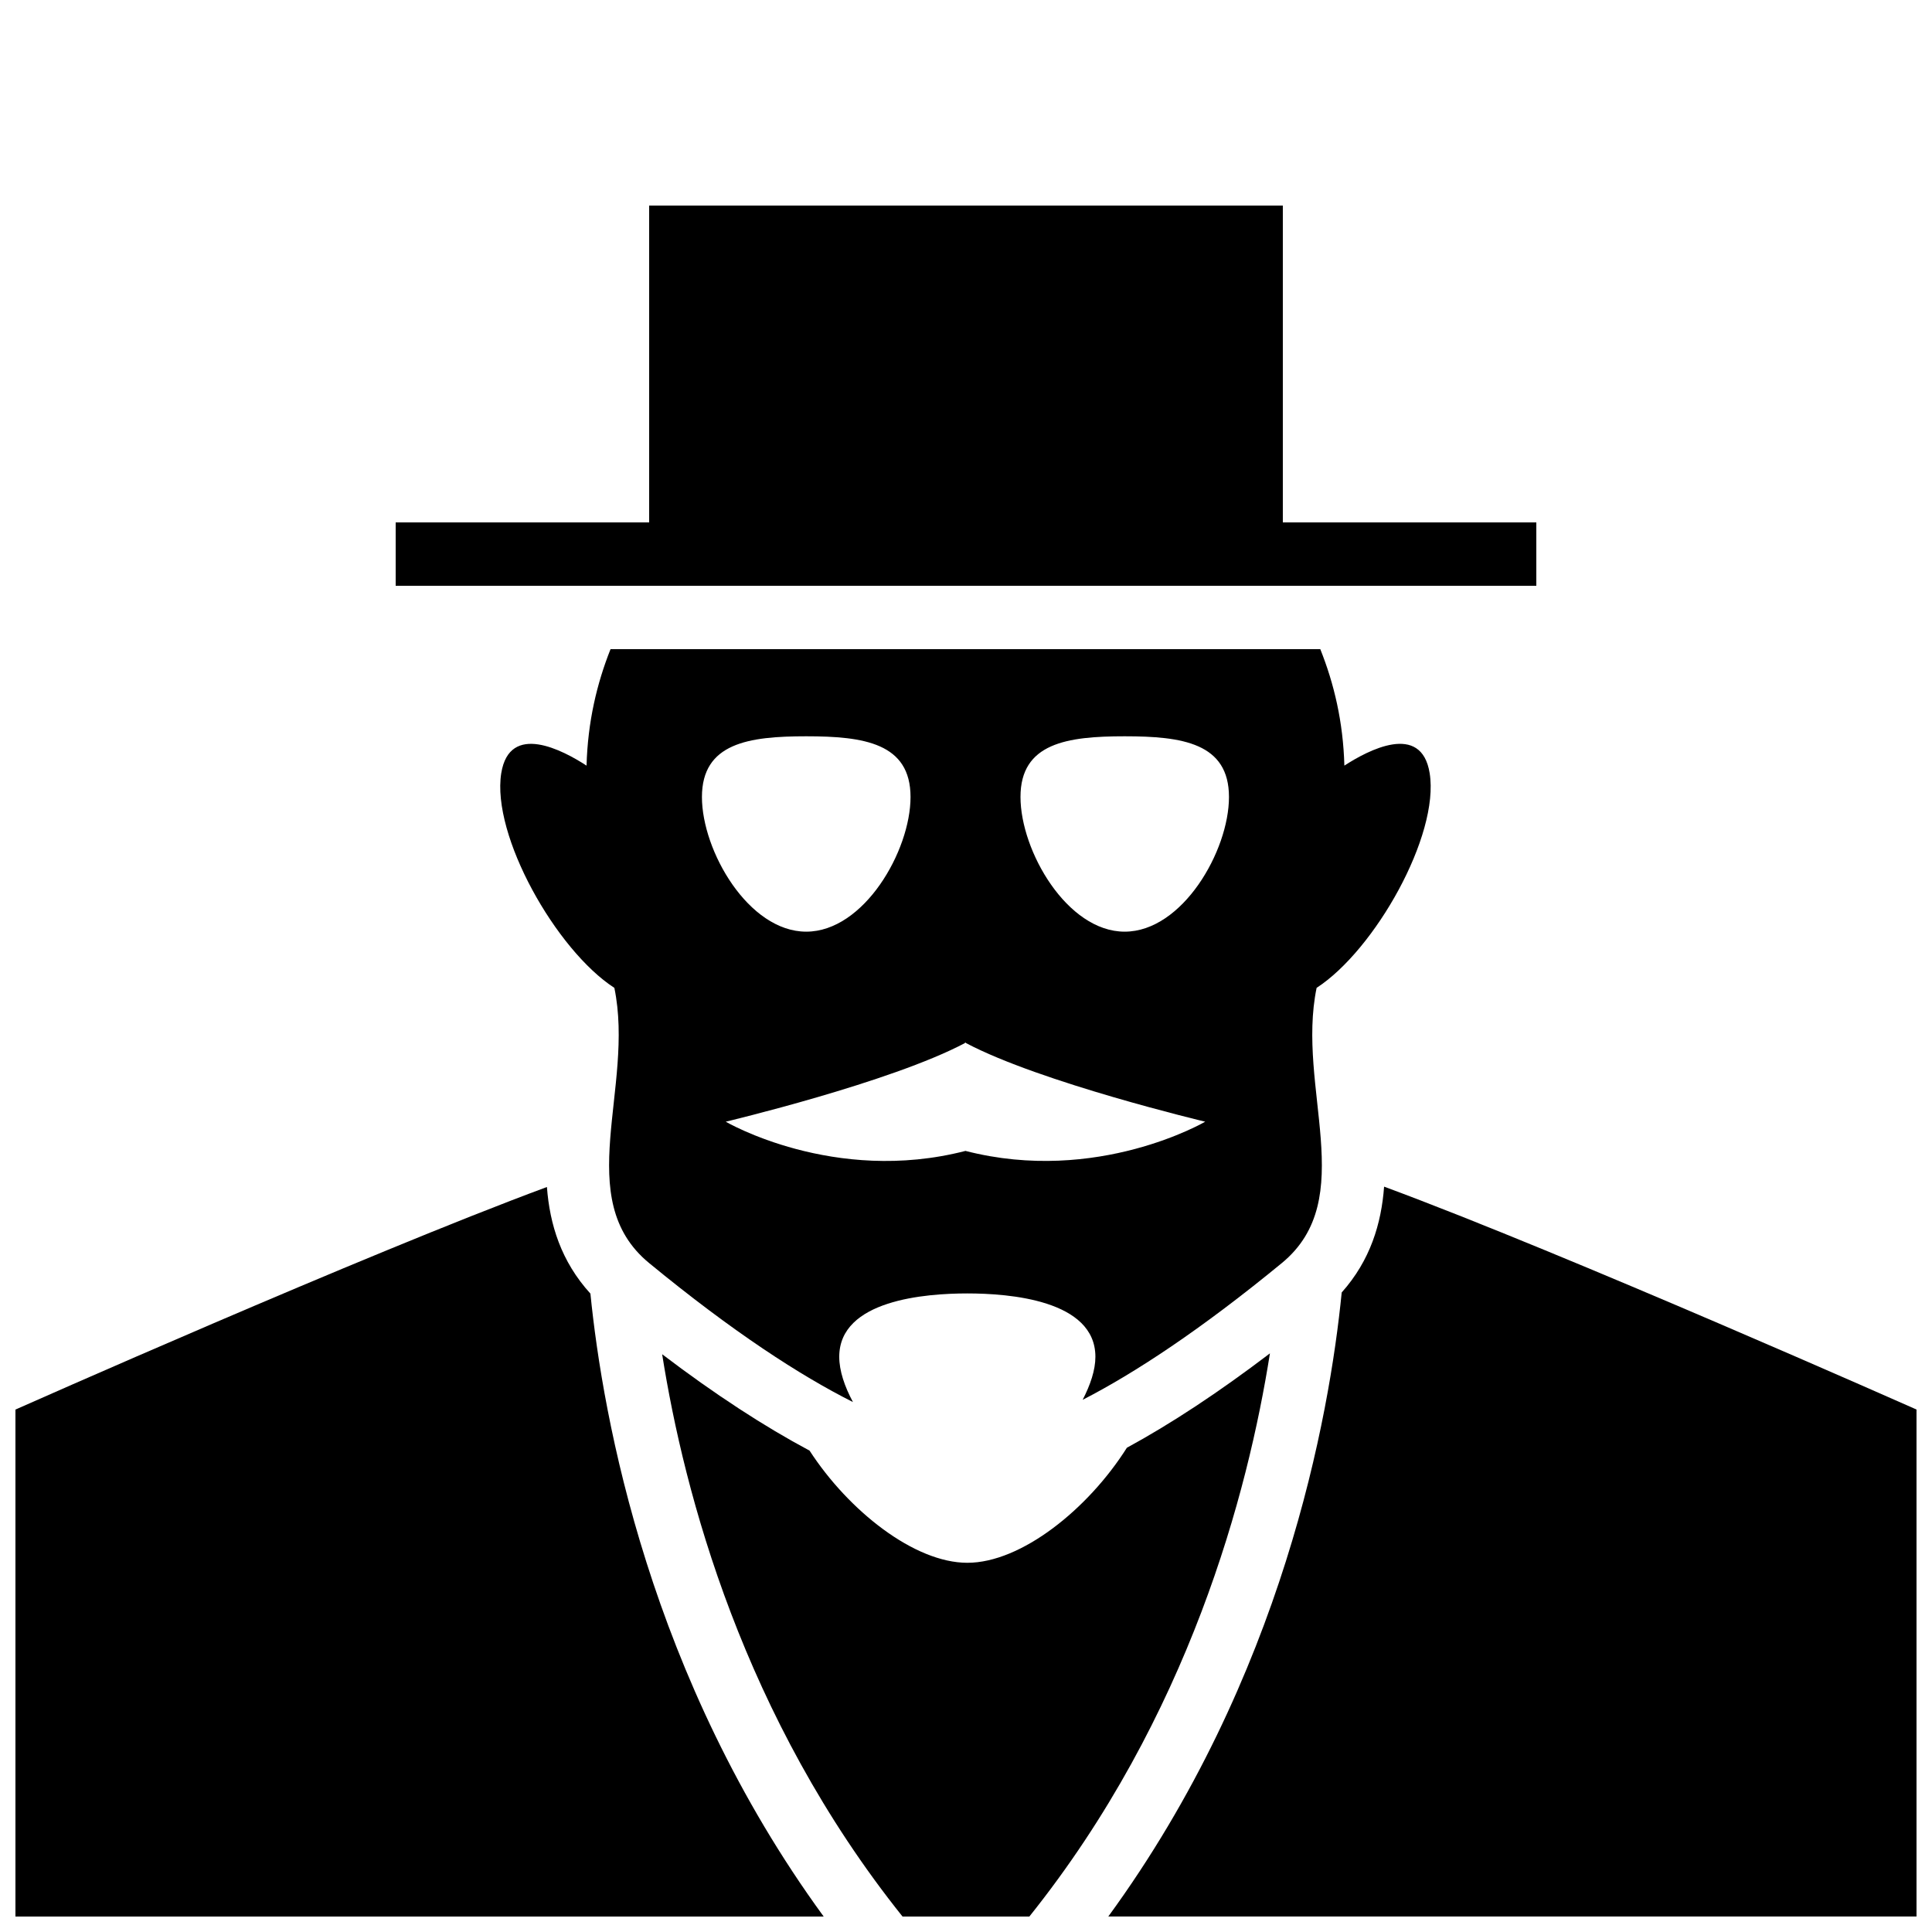
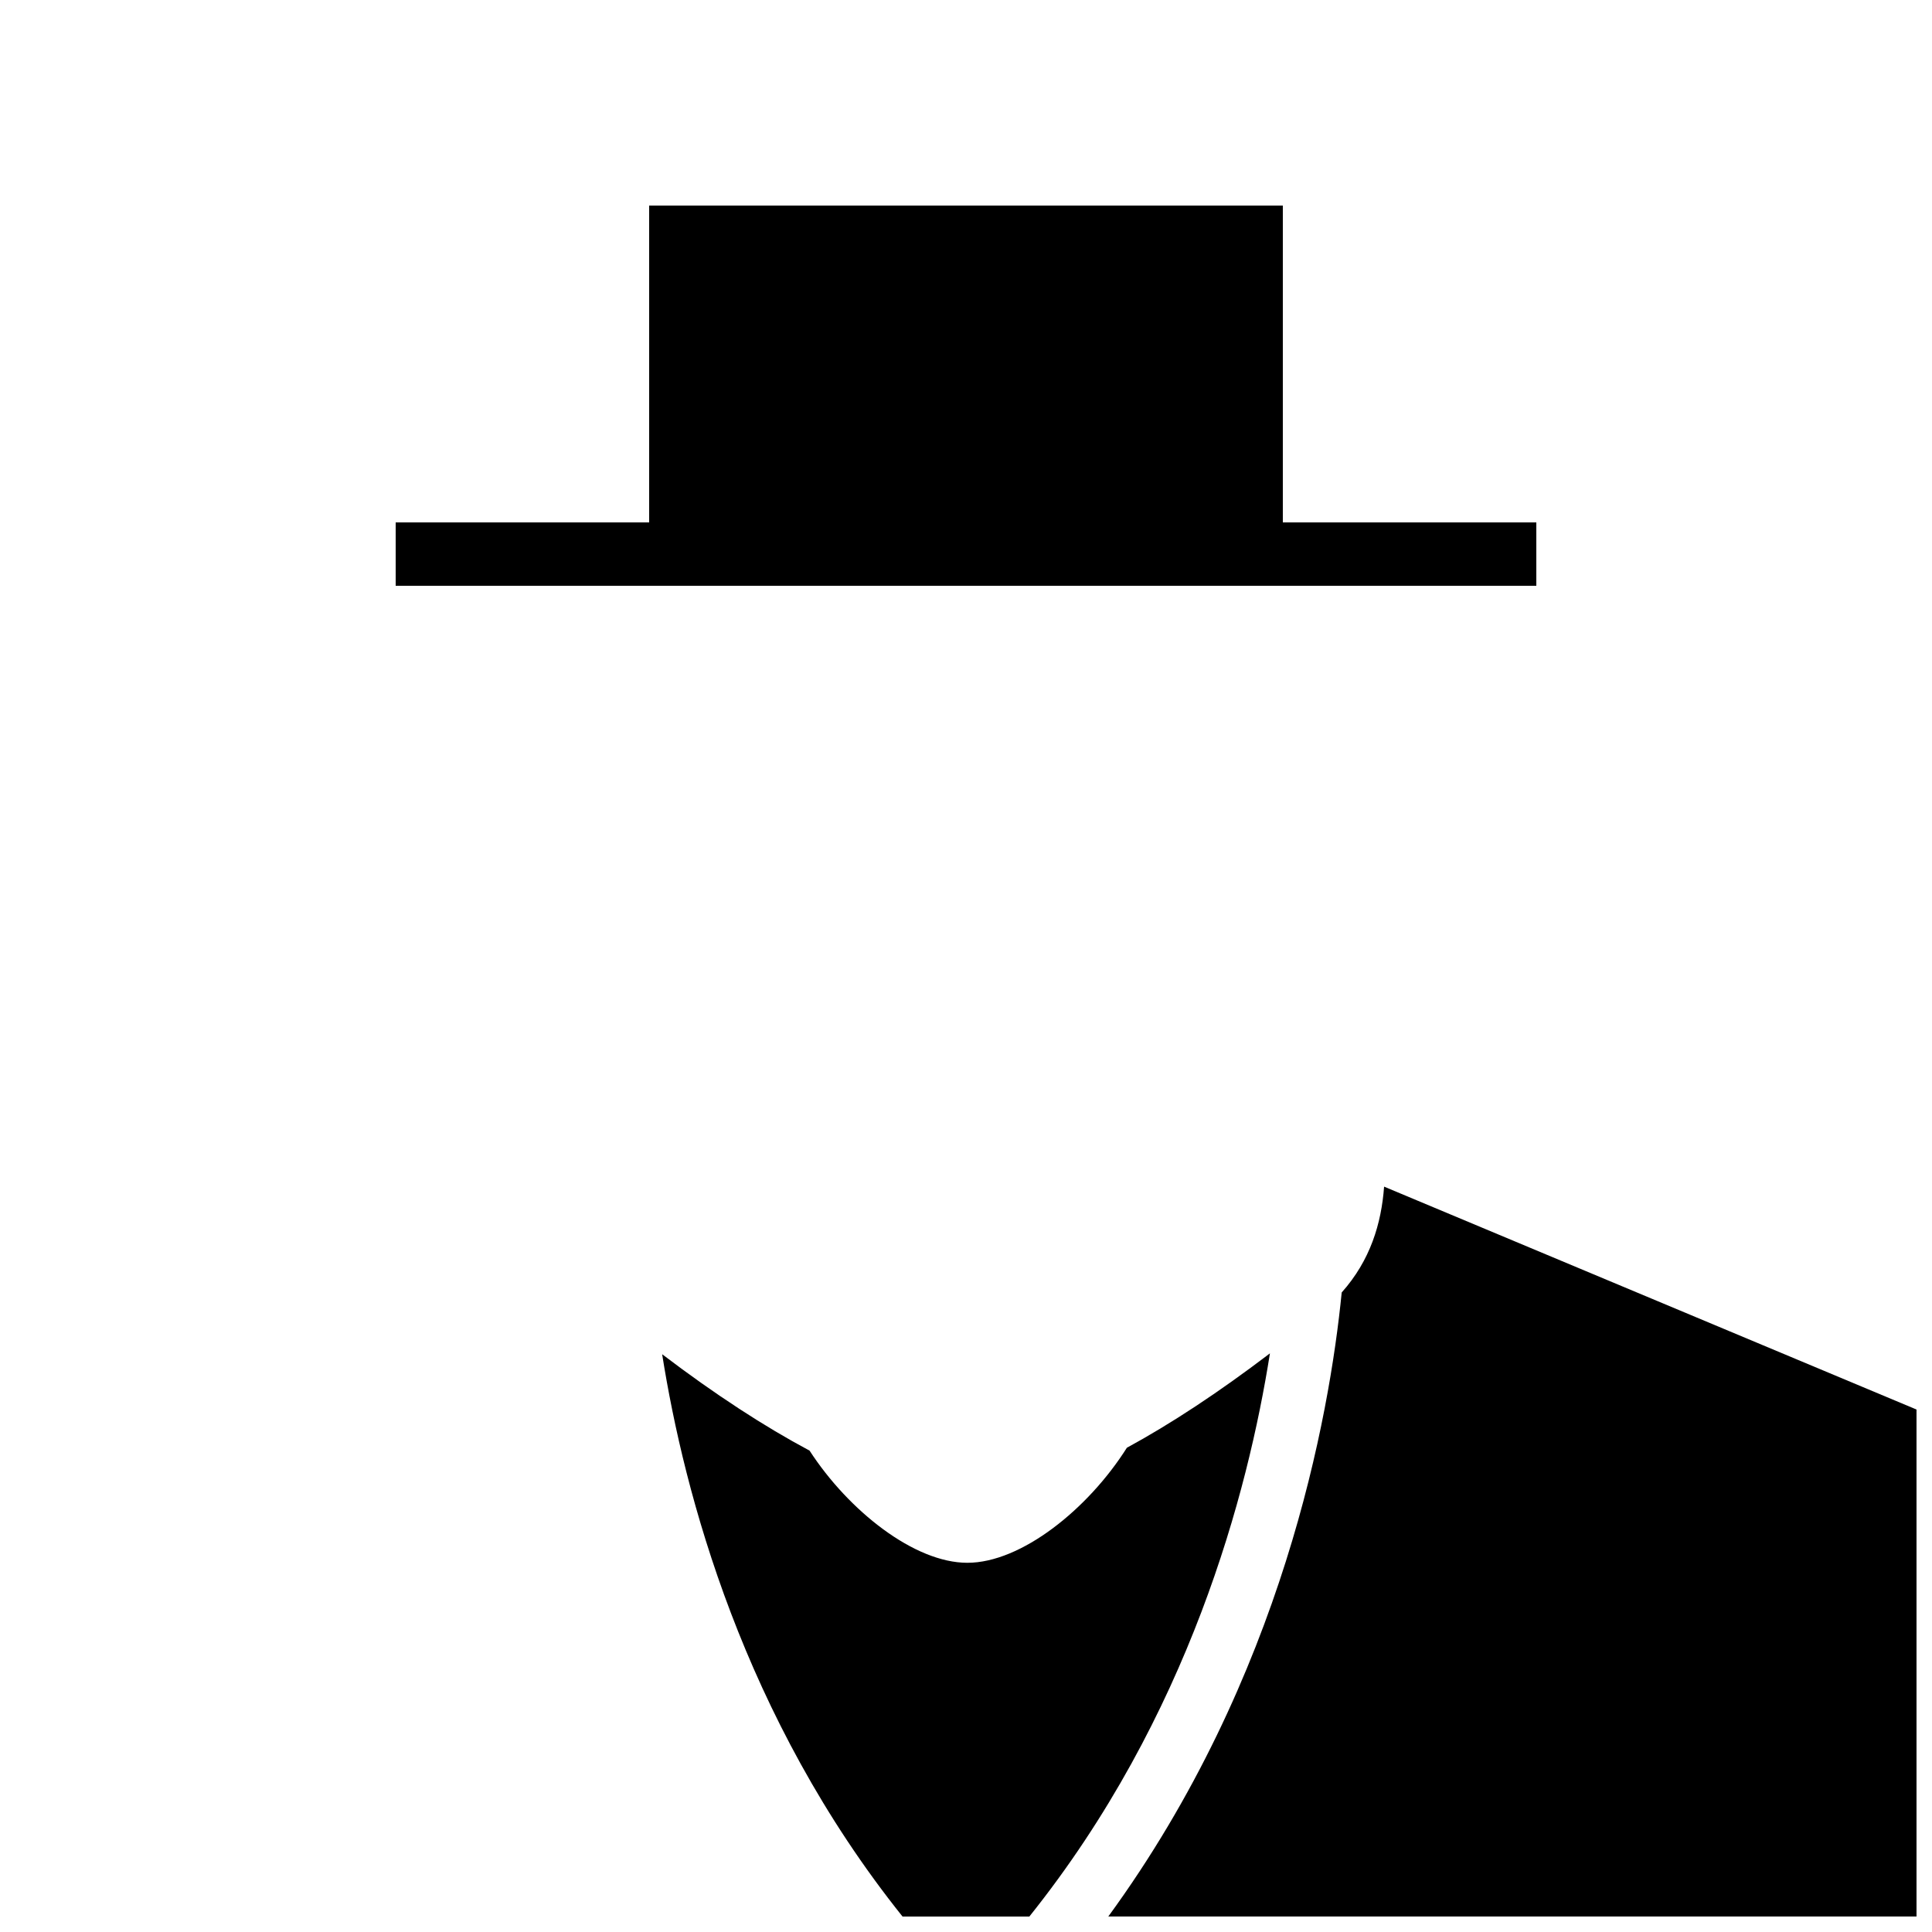
<svg xmlns="http://www.w3.org/2000/svg" width="800px" height="800px" version="1.1" viewBox="144 144 512 512">
  <defs>
    <clipPath id="c">
      <path d="m148.09 458h214.91v193.9h-214.91z" />
    </clipPath>
    <clipPath id="b">
      <path d="m437 458h214.9v193.9h-214.9z" />
    </clipPath>
    <clipPath id="a">
      <path d="m319 502h162v149.9h-162z" />
    </clipPath>
  </defs>
  <g clip-path="url(#c)">
-     <path d="m288.94 458.57c-48.18 17.82-140.85 58.98-140.85 58.98v134.35h214.19c-46.148-63.246-58.508-132.1-61.816-165.08-7.793-8.562-10.785-18.387-11.523-28.246z" />
+     </g>
+   <g clip-path="url(#b)">
+     <path d="m510.8 458.47c-0.723 9.773-3.629 19.516-11.234 28.047-3.258 32.863-15.566 101.95-61.852 165.37h214.18v-134.35z" />
  </g>
-   <g clip-path="url(#b)">
-     <path d="m510.8 458.47c-0.723 9.773-3.629 19.516-11.234 28.047-3.258 32.863-15.566 101.95-61.852 165.37h214.18v-134.35c0 0.016-92.984-41.297-141.1-59.066z" />
-   </g>
-   <path d="m299.44 346.9c-6.164-4.016-20.402-11.637-22.605 2.016-2.621 16.473 14.527 46.871 29.977 56.879 5.477 26.484-11.488 55.922 9.219 72.934 22.168 18.223 40.004 29.793 54.008 36.828-2.234-4.164-3.629-8.297-3.629-11.992 0-15.082 22.922-16.793 33.941-16.793 11 0 33.941 1.715 33.941 16.793 0 3.512-1.328 7.422-3.375 11.402 13.82-7.106 31.285-18.574 52.781-36.242 20.691-17.012 3.746-46.453 9.219-72.934 15.434-10.008 32.598-40.406 29.961-56.879-2.184-13.652-16.426-6.027-22.605-2.016-0.32-11.605-2.738-21.746-6.383-30.867h-188.09c-3.621 9.105-6.039 19.25-6.359 30.871zm142.61-7.777c15.281 0 27.641 1.797 27.641 16.09 0 14.293-12.359 35.688-27.641 35.688-15.25 0-27.609-21.395-27.609-35.688-0.016-14.293 12.359-16.09 27.609-16.09zm-42.32 81.164c0.035 0.035 0.082 0.035 0.133 0.066 0.035-0.016 0.102-0.035 0.133-0.066v0.133c19.715 10.445 63.395 20.84 63.395 20.84s-28.598 16.742-63.531 7.742c-34.93 9.02-63.531-7.742-63.531-7.742s43.695-10.395 63.395-20.84zm-42.07-81.164c15.266 0 27.641 1.797 27.641 16.09 0 14.293-12.359 35.688-27.641 35.688s-27.641-21.395-27.641-35.688c0.016-14.293 12.375-16.09 27.641-16.09z" />
  <g clip-path="url(#a)">
    <path d="m442.64 527.66c-10.277 16.273-27.996 30.496-42.285 30.496-14.055 0-31.473-13.789-41.816-29.727-11.891-6.348-24.938-14.797-39.062-25.543 5.828 36.844 21.48 96.246 63.715 149.03h33.586c42.336-52.898 57.953-112.42 63.766-149.26-13.668 10.398-26.312 18.711-37.902 25.008z" />
  </g>
  <path d="m551.14 299.24v-16.797h-67.176v-83.965h-167.93v83.965h-67.176v16.797z" />
</svg>